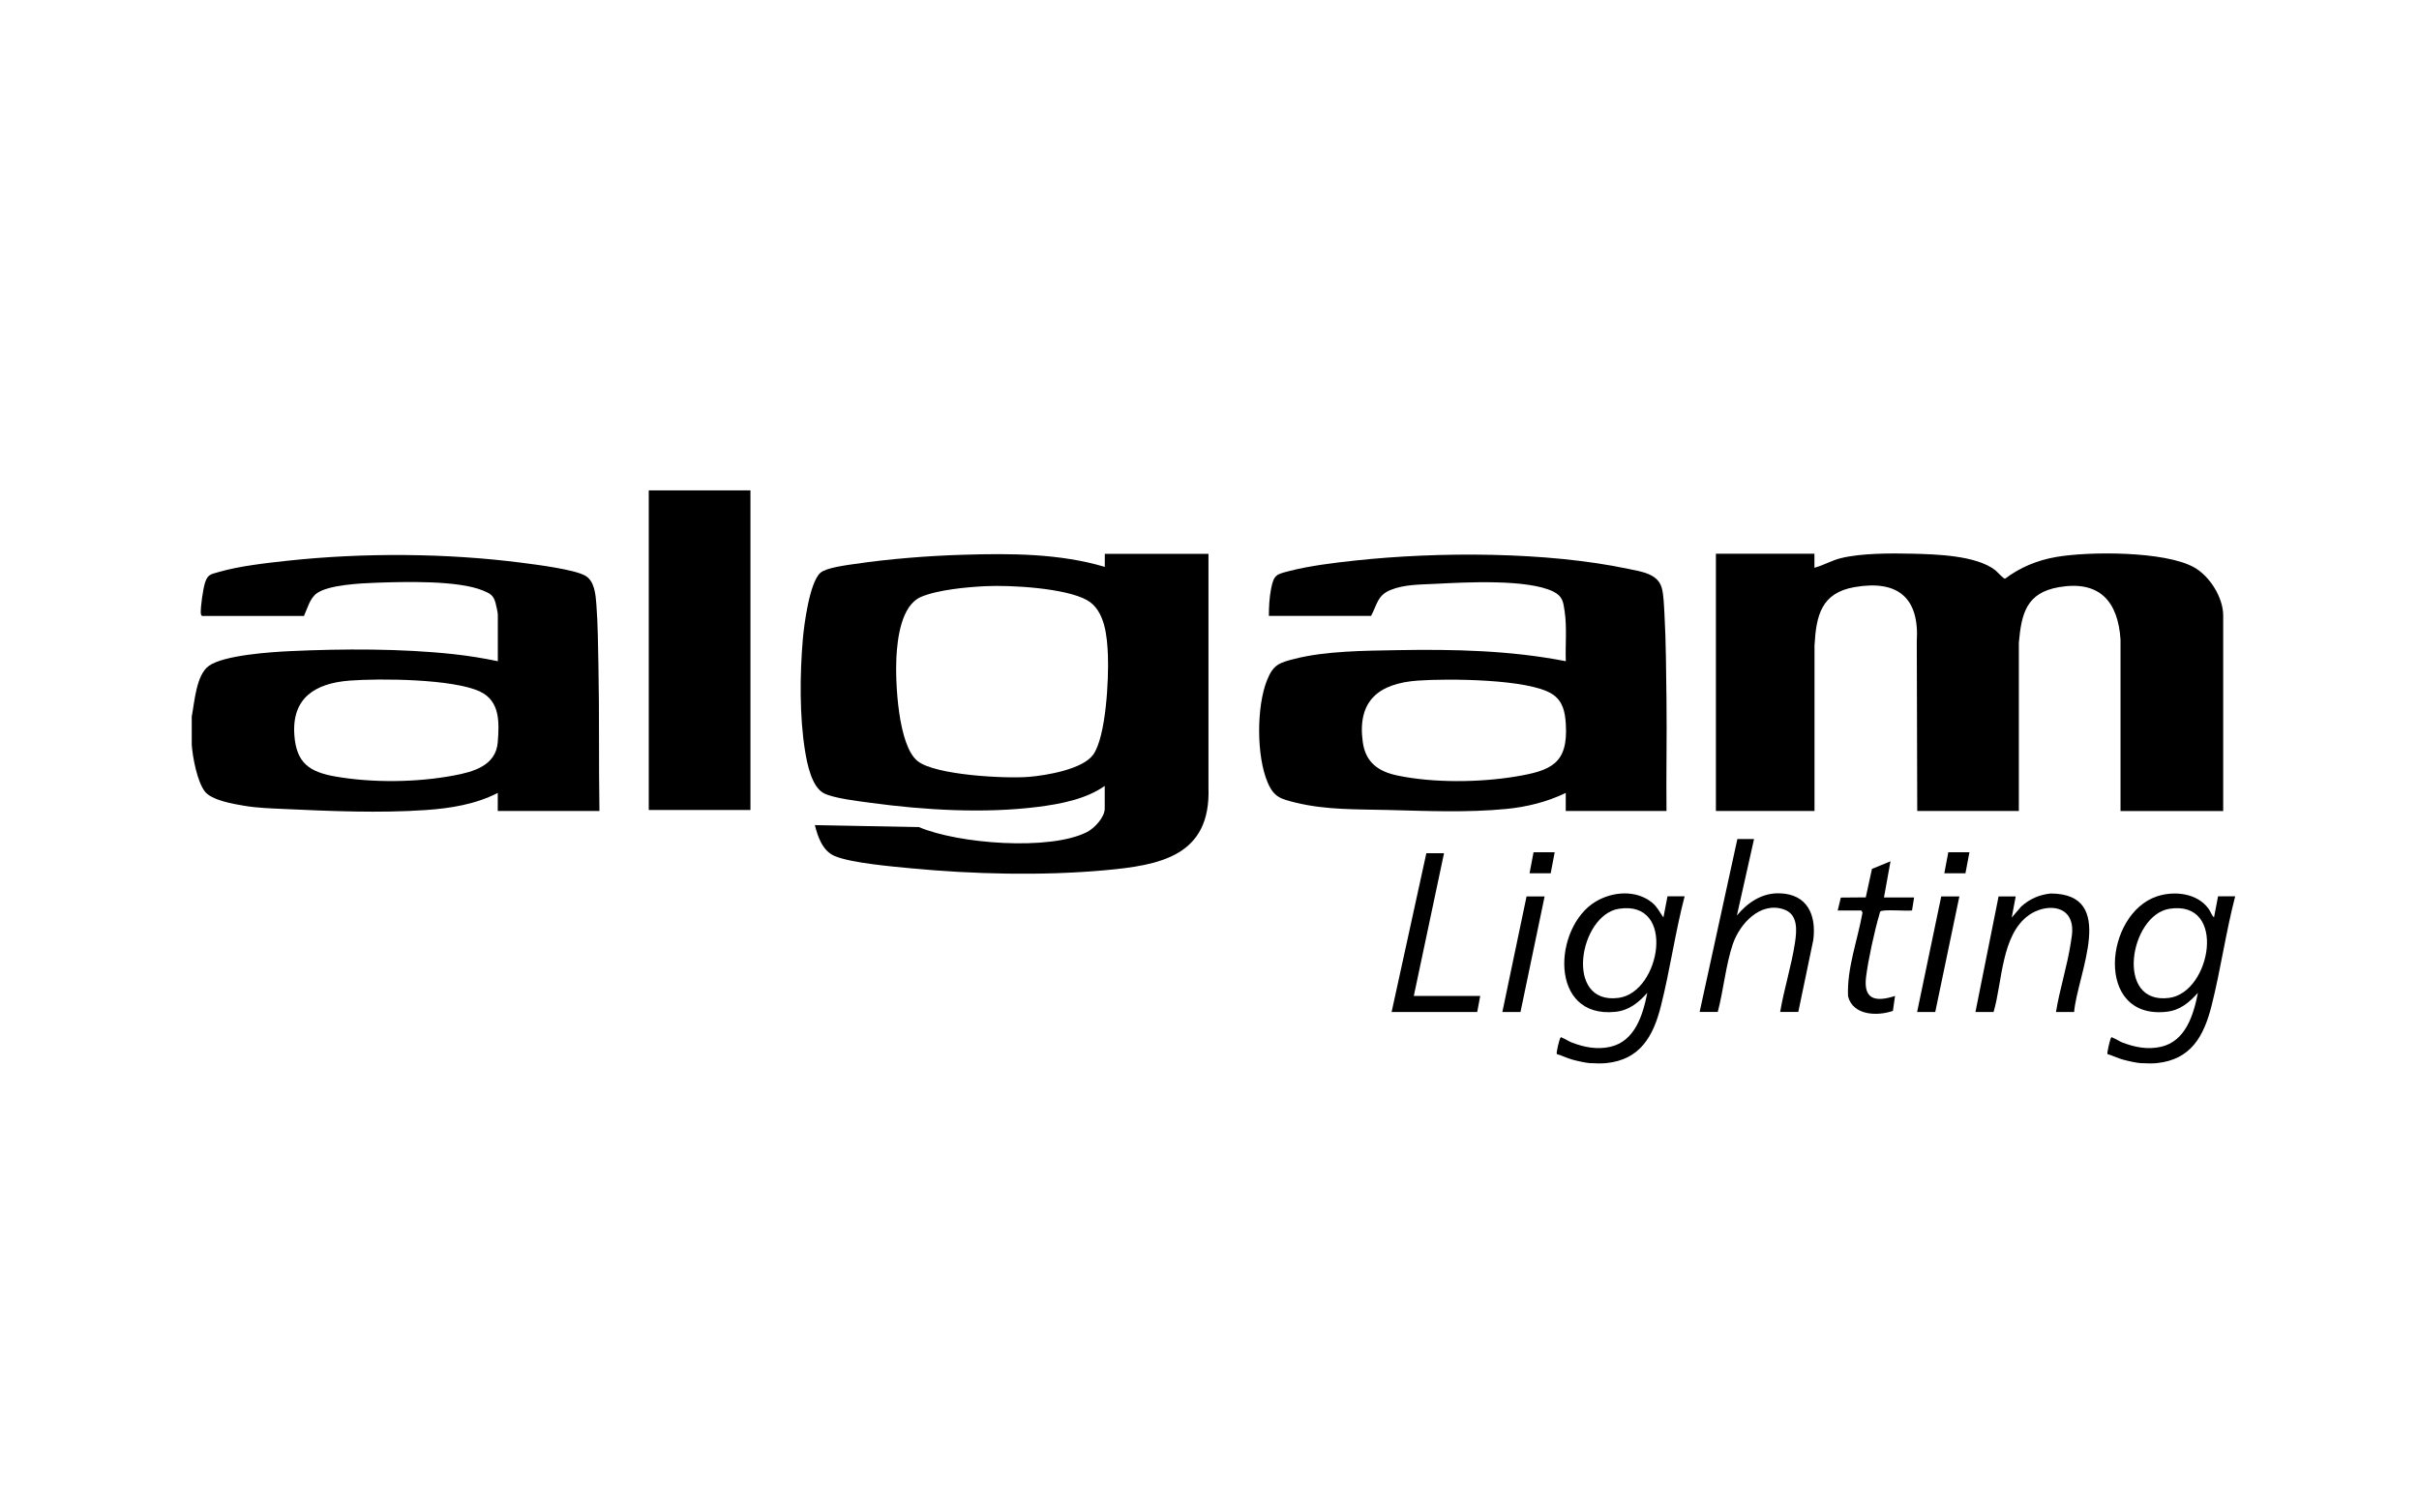
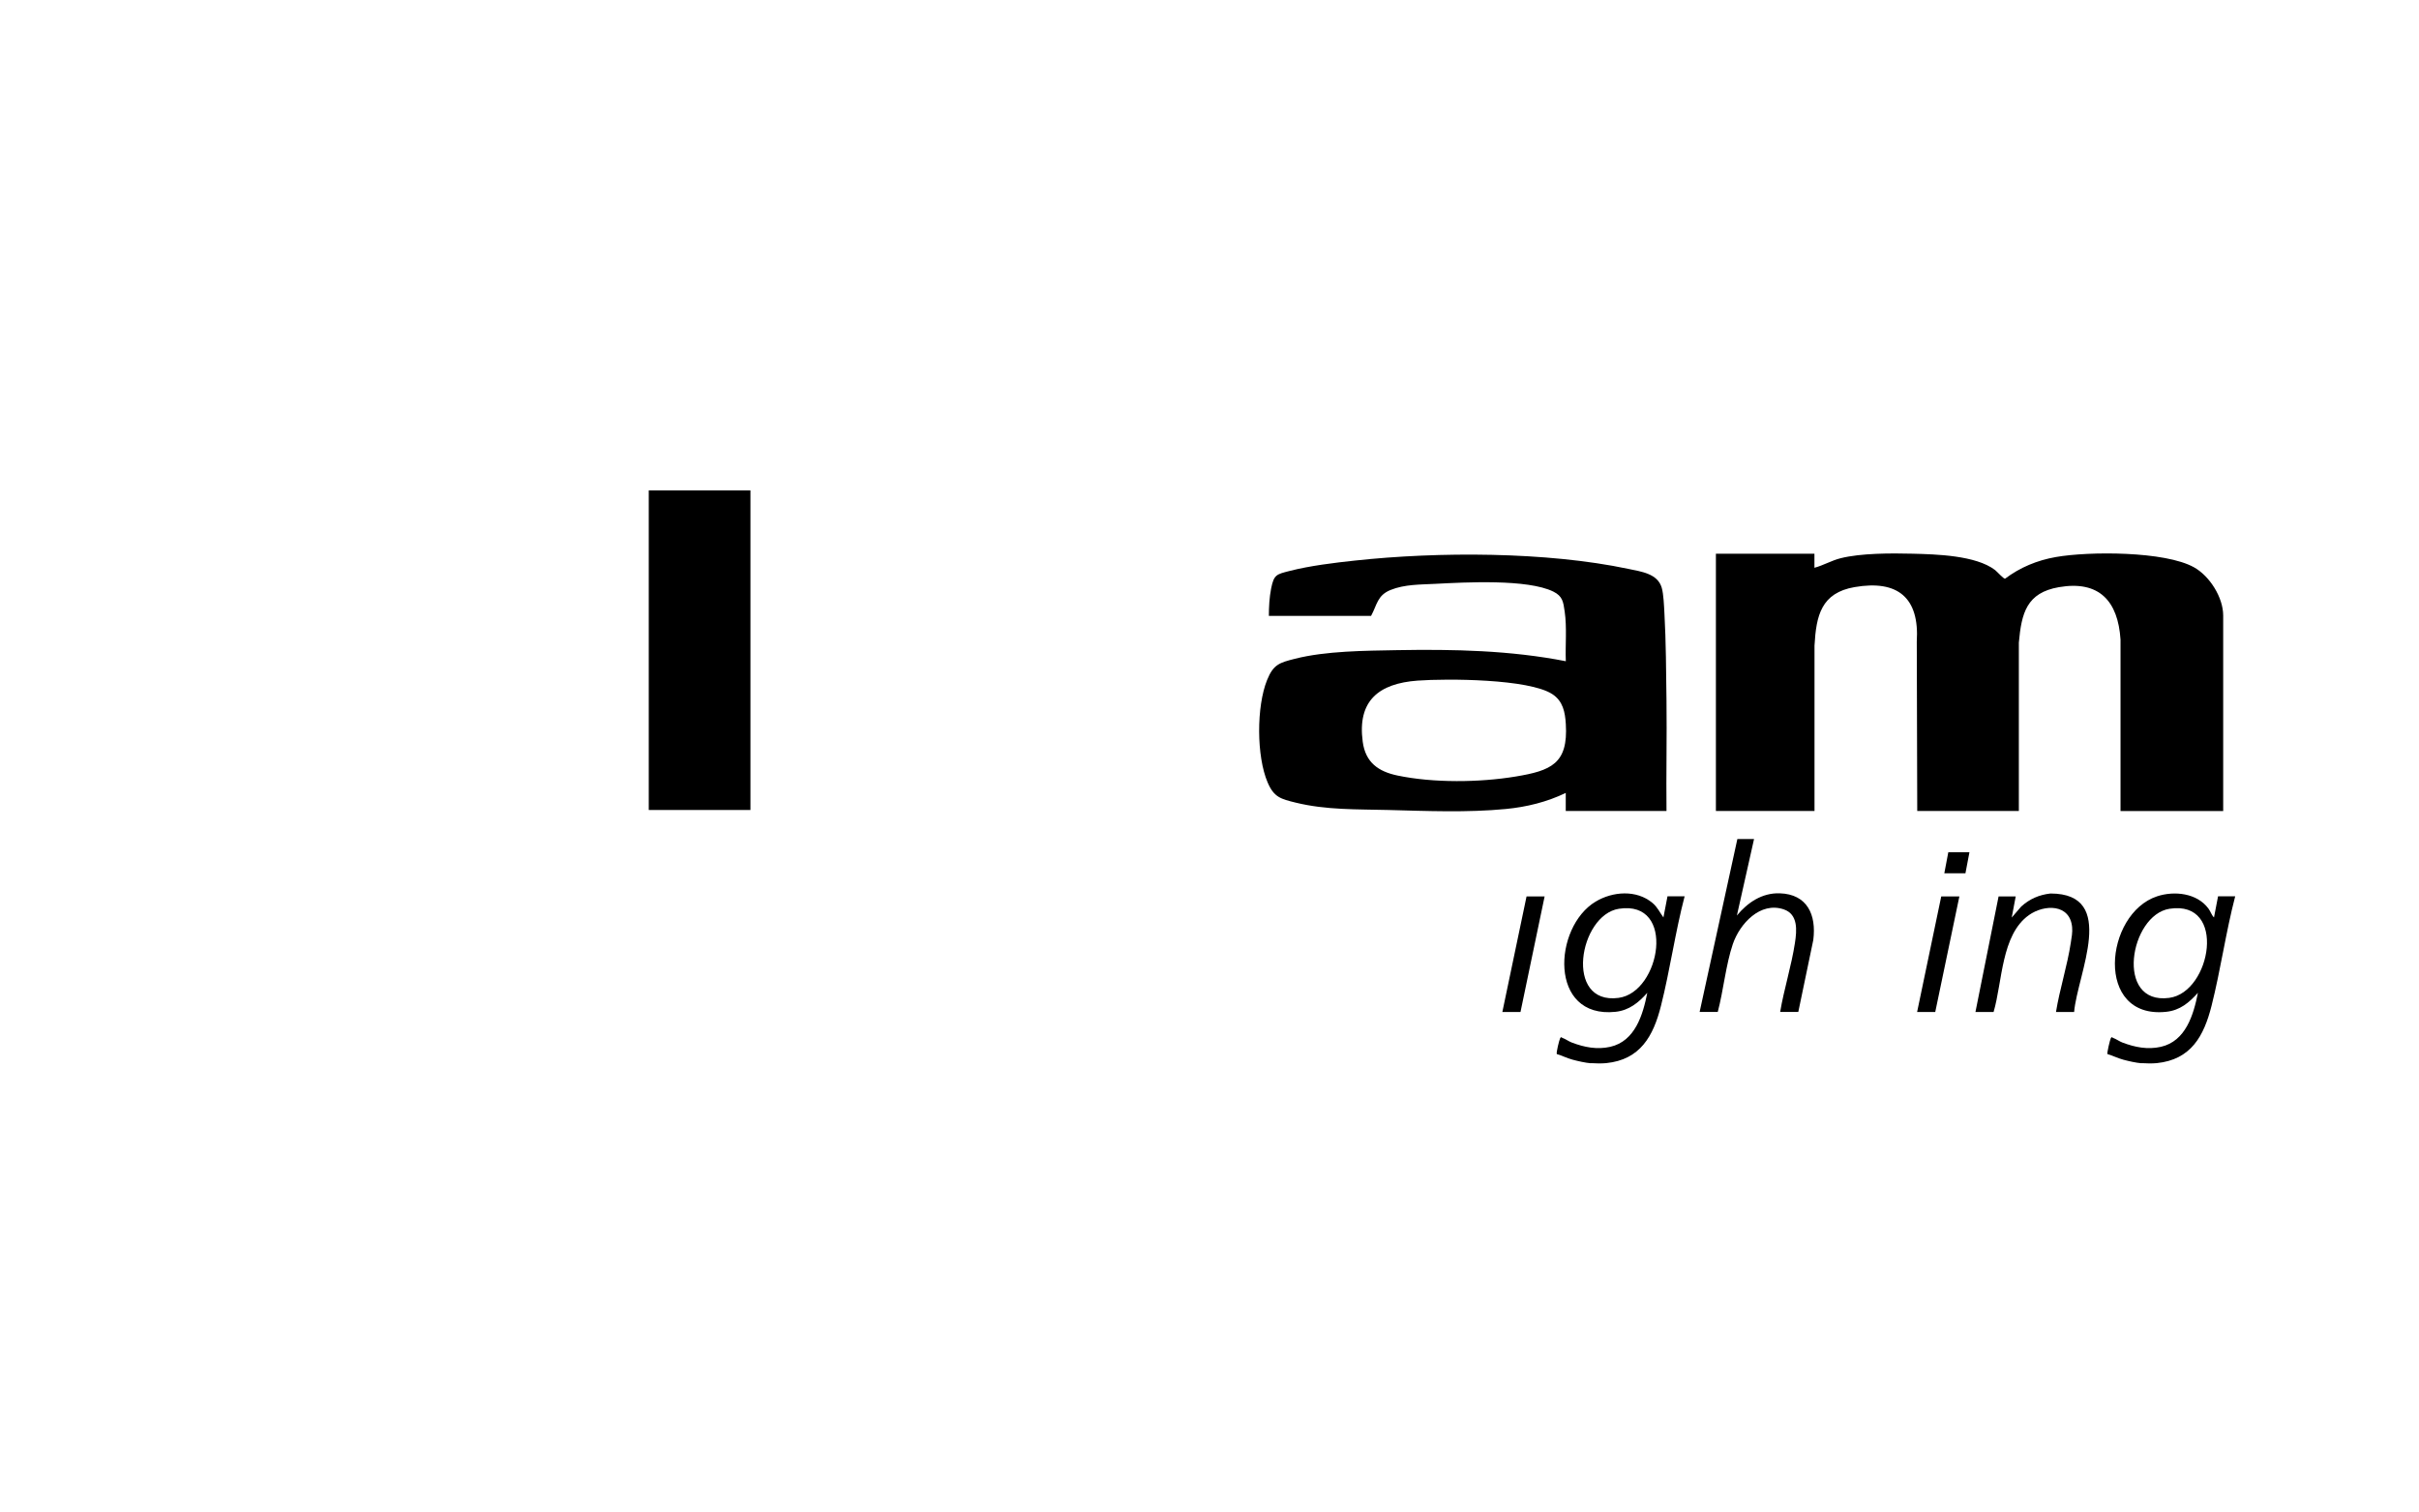
<svg xmlns="http://www.w3.org/2000/svg" id="Calque_2" data-name="Calque 2" viewBox="0 0 362.83 226.77">
-   <path d="M28.76,107.5c.42-2.14.65-6.23,2.58-7.61,2.24-1.6,9.29-2.07,12.14-2.2,7.92-.37,16.75-.4,24.62.46,2.2.24,4.41.6,6.57,1.05v-7.01c0-.25-.26-1.45-.35-1.76-.31-1.12-.79-1.38-1.82-1.81-3.78-1.59-11.95-1.34-16.19-1.19-2.2.08-7.08.31-8.82,1.6-1.03.77-1.39,2.27-1.9,3.38h-15.25c-.15,0-.24-.35-.23-.52,0-1.06.33-3.49.65-4.49.4-1.23.86-1.24,2.04-1.58,3.09-.9,7.14-1.35,10.38-1.7,11.36-1.22,23.83-1.15,35.16.32,2.16.28,7.68.97,9.41,1.91,1.44.78,1.59,2.89,1.7,4.33.23,2.94.25,6.23.31,9.19.15,7.27.03,14.53.15,21.8h-15.25v-2.71c-3.32,1.71-7.08,2.31-10.79,2.57-6.85.48-14.42.16-21.29-.16-2.08-.1-3.92-.14-6-.49-1.62-.27-4.84-.82-5.86-2.14-1.14-1.49-1.83-5.14-1.96-7.01v-4.22ZM52.43,102.11c-5.11.39-8.68,2.56-8.28,8.17.3,4.22,2.29,5.54,6.17,6.22,5.57.97,12.18.89,17.72-.15,2.94-.55,6.34-1.46,6.62-5,.23-2.97.36-6.17-2.67-7.6-4.04-1.9-14.97-1.99-19.56-1.64Z" />
  <path d="M321.22,159.52c-.84-.07-1.89-.31-2.72-.53s-1.59-.61-2.4-.85c-.1-.14.39-2.19.51-2.4.15-.25.19-.08.33-.03.47.17.94.52,1.41.7,1.87.71,3.78,1.09,5.77.64,3.72-.85,4.89-4.79,5.55-8.1-1.34,1.48-2.68,2.63-4.77,2.85-10.77,1.13-9.27-14.72-1.35-17.33,2.58-.85,5.97-.49,7.69,1.83.34.45.46.98.84,1.34l.61-3.17h2.57c-1.41,5.41-2.18,11.02-3.55,16.44-1.15,4.54-3.08,8.07-8.23,8.59-.6.06-1.66.05-2.26,0ZM325.41,136.34c-5.96.93-8.25,14.46-.05,13.37,6.3-.83,8.71-14.72.05-13.37Z" />
  <path d="M238.63,159.52c-.84-.07-1.89-.31-2.72-.53s-1.59-.61-2.4-.85c-.12-.17.37-2.16.51-2.4.15-.25.19-.07.33-.03.47.17.94.52,1.41.7,1.87.71,3.78,1.09,5.77.64,3.72-.85,4.89-4.79,5.55-8.1-1.31,1.47-2.72,2.63-4.77,2.85-10.06,1.06-9.36-12.72-2.97-16.54,2.56-1.53,6.1-1.8,8.5.19.79.66,1.07,1.39,1.66,2.19l.61-3.17h2.57c-1.41,5.39-2.19,11.05-3.55,16.44-1.14,4.53-3.1,8.08-8.23,8.59-.6.06-1.66.05-2.26,0ZM242.82,136.34c-5.97.93-8.27,14.46-.05,13.37,6.31-.83,8.69-14.72.05-13.37Z" />
  <path d="M272.15,83.07v2.11c1.35-.36,2.56-1.09,3.92-1.43,3.05-.77,7.61-.76,10.81-.68,3.56.09,9.47.25,12.35,2.44.31.24,1.27,1.33,1.51,1.31,2.26-1.7,4.82-2.76,7.62-3.25,4.93-.87,16.36-.9,20.72,1.54,2.35,1.31,4.38,4.51,4.38,7.24v29.33h-15.4v-25.72c-.37-5.77-3.19-8.92-9.24-7.87-4.85.84-5.61,3.89-6.01,8.32v25.26s-15.24,0-15.24,0l-.07-25.4c.42-6.61-2.85-9.31-9.33-8.19-5,.87-5.76,4.26-6.01,8.78v24.81s-14.79,0-14.79,0v-38.6h14.8Z" />
-   <path d="M181.26,83.07v35.07c.38,10.31-7.28,11.68-15.63,12.43-9.33.84-19.65.59-28.99-.3-2.84-.27-9-.8-11.44-1.84-1.83-.78-2.53-2.87-2.98-4.64l15.63.3c5.83,2.5,19.62,3.59,25.19.74,1.12-.57,2.66-2.21,2.66-3.53v-3.39c-2.8,1.99-6.67,2.72-10.06,3.15-7.99,1.01-17.03.48-25.02-.61-1.77-.24-5.54-.67-7.03-1.43-1.85-.94-2.53-4.46-2.84-6.36-.84-5.21-.78-11.43-.34-16.69.19-2.23,1.01-8.57,2.64-10.03.86-.77,3.92-1.15,5.16-1.33,5.14-.76,11.08-1.23,16.28-1.38,7.03-.22,14.46-.2,21.22,1.82v-1.96h15.55ZM147.86,87.94c-2.76.13-7.21.54-9.71,1.61-2.98,1.28-3.55,6.26-3.7,9.12-.18,3.55.23,13.17,3.19,15.52,2.65,2.11,13.16,2.65,16.68,2.36,2.59-.21,8.08-1.13,9.65-3.33,1.94-2.73,2.34-11.4,2.21-14.85-.11-2.8-.41-6.8-3.13-8.33-3.24-1.82-11.44-2.28-15.18-2.1Z" />
  <path d="M249.95,121.67h-15.1v-2.71c-2.82,1.36-5.86,2.11-8.98,2.41-5.79.56-11.87.3-17.65.15-4.67-.12-9.28.02-13.86-1.1-2.24-.55-3.27-.8-4.22-3.02-1.69-3.94-1.69-11.4-.09-15.37.94-2.34,1.85-2.61,4.19-3.2,4.66-1.18,10.49-1.2,15.32-1.29,8.46-.15,16.99.03,25.3,1.66-.09-2.44.18-5.03-.17-7.45-.21-1.48-.32-2.3-1.69-2.99-3.87-1.92-13.26-1.4-17.69-1.17-2.25.12-4.63.06-6.76.93-1.97.81-1.99,2.2-2.9,3.88h-15.33c0-1.33.08-2.8.34-4.11.42-2.11.82-2.13,2.8-2.64,3.01-.77,6.67-1.22,9.77-1.55,12.5-1.35,28.72-1.35,41.02,1.25,1.88.4,4.39.69,5,2.84.28.98.34,2.75.4,3.82.24,4.26.25,8.84.31,13.11.07,5.5-.06,11.02,0,16.52ZM212.63,102.11c-5.81.43-9.07,3-8.23,9.19.42,3.1,2.35,4.45,5.21,5.05,5.39,1.13,12.31,1.05,17.73.15,5.3-.88,7.89-1.92,7.52-7.88-.11-1.79-.43-3.43-2.01-4.47-3.51-2.32-15.86-2.36-20.22-2.04Z" />
  <rect x="97.31" y="73.57" width="15.25" height="47.95" />
  <path d="M263.09,125.89l-2.57,11.46c1.61-1.95,3.77-3.41,6.42-3.33,4.15.13,5.52,3.24,5.04,7l-2.25,10.8h-2.72c.58-3.44,1.7-6.94,2.22-10.38.28-1.83.5-4.27-1.68-5.01-3.54-1.2-6.6,2.16-7.64,5.21s-1.4,6.91-2.26,10.18h-2.72l5.66-25.94h2.49Z" />
  <path d="M311.1,151.83h-2.72c.56-3.45,1.7-6.94,2.22-10.38.12-.8.28-1.54.2-2.36-.33-3.5-4.16-3.44-6.48-1.8-4.17,2.96-3.97,10.04-5.3,14.54h-2.72l3.47-17.34h2.57l-.6,3.17,1.43-1.66c1.26-1.14,2.69-1.76,4.38-1.95,10.17,0,4.03,12.08,3.55,17.79Z" />
-   <polygon points="216.59 128.01 212.06 149.42 222.02 149.42 221.57 151.83 208.73 151.83 213.94 128.01 216.59 128.01" />
-   <path d="M282.57,134.64h4.53l-.31,1.95c-.75.13-4.44-.21-4.75.16-.08.1-.11.31-.15.45-.73,2.47-1.67,6.78-1.99,9.32-.44,3.42,1.37,3.86,4.34,2.9l-.32,2.24c-2.33.82-6.02.7-6.73-2.2-.18-4.24,1.44-8.4,2.17-12.55l-.17-.31h-3.55l.47-1.94,3.74-.03.93-4.27,2.78-1.14-.98,5.43Z" />
  <polygon points="231.68 134.49 228.06 151.83 225.34 151.83 228.97 134.49 231.68 134.49" />
  <polygon points="293.89 134.49 290.27 151.83 287.55 151.83 291.17 134.49 293.89 134.49" />
  <polygon points="295.4 127.86 294.8 131.02 291.63 131.02 292.23 127.86 295.4 127.86" />
-   <polygon points="233.19 127.86 232.59 131.02 229.42 131.02 230.02 127.86 233.19 127.86" />
</svg>